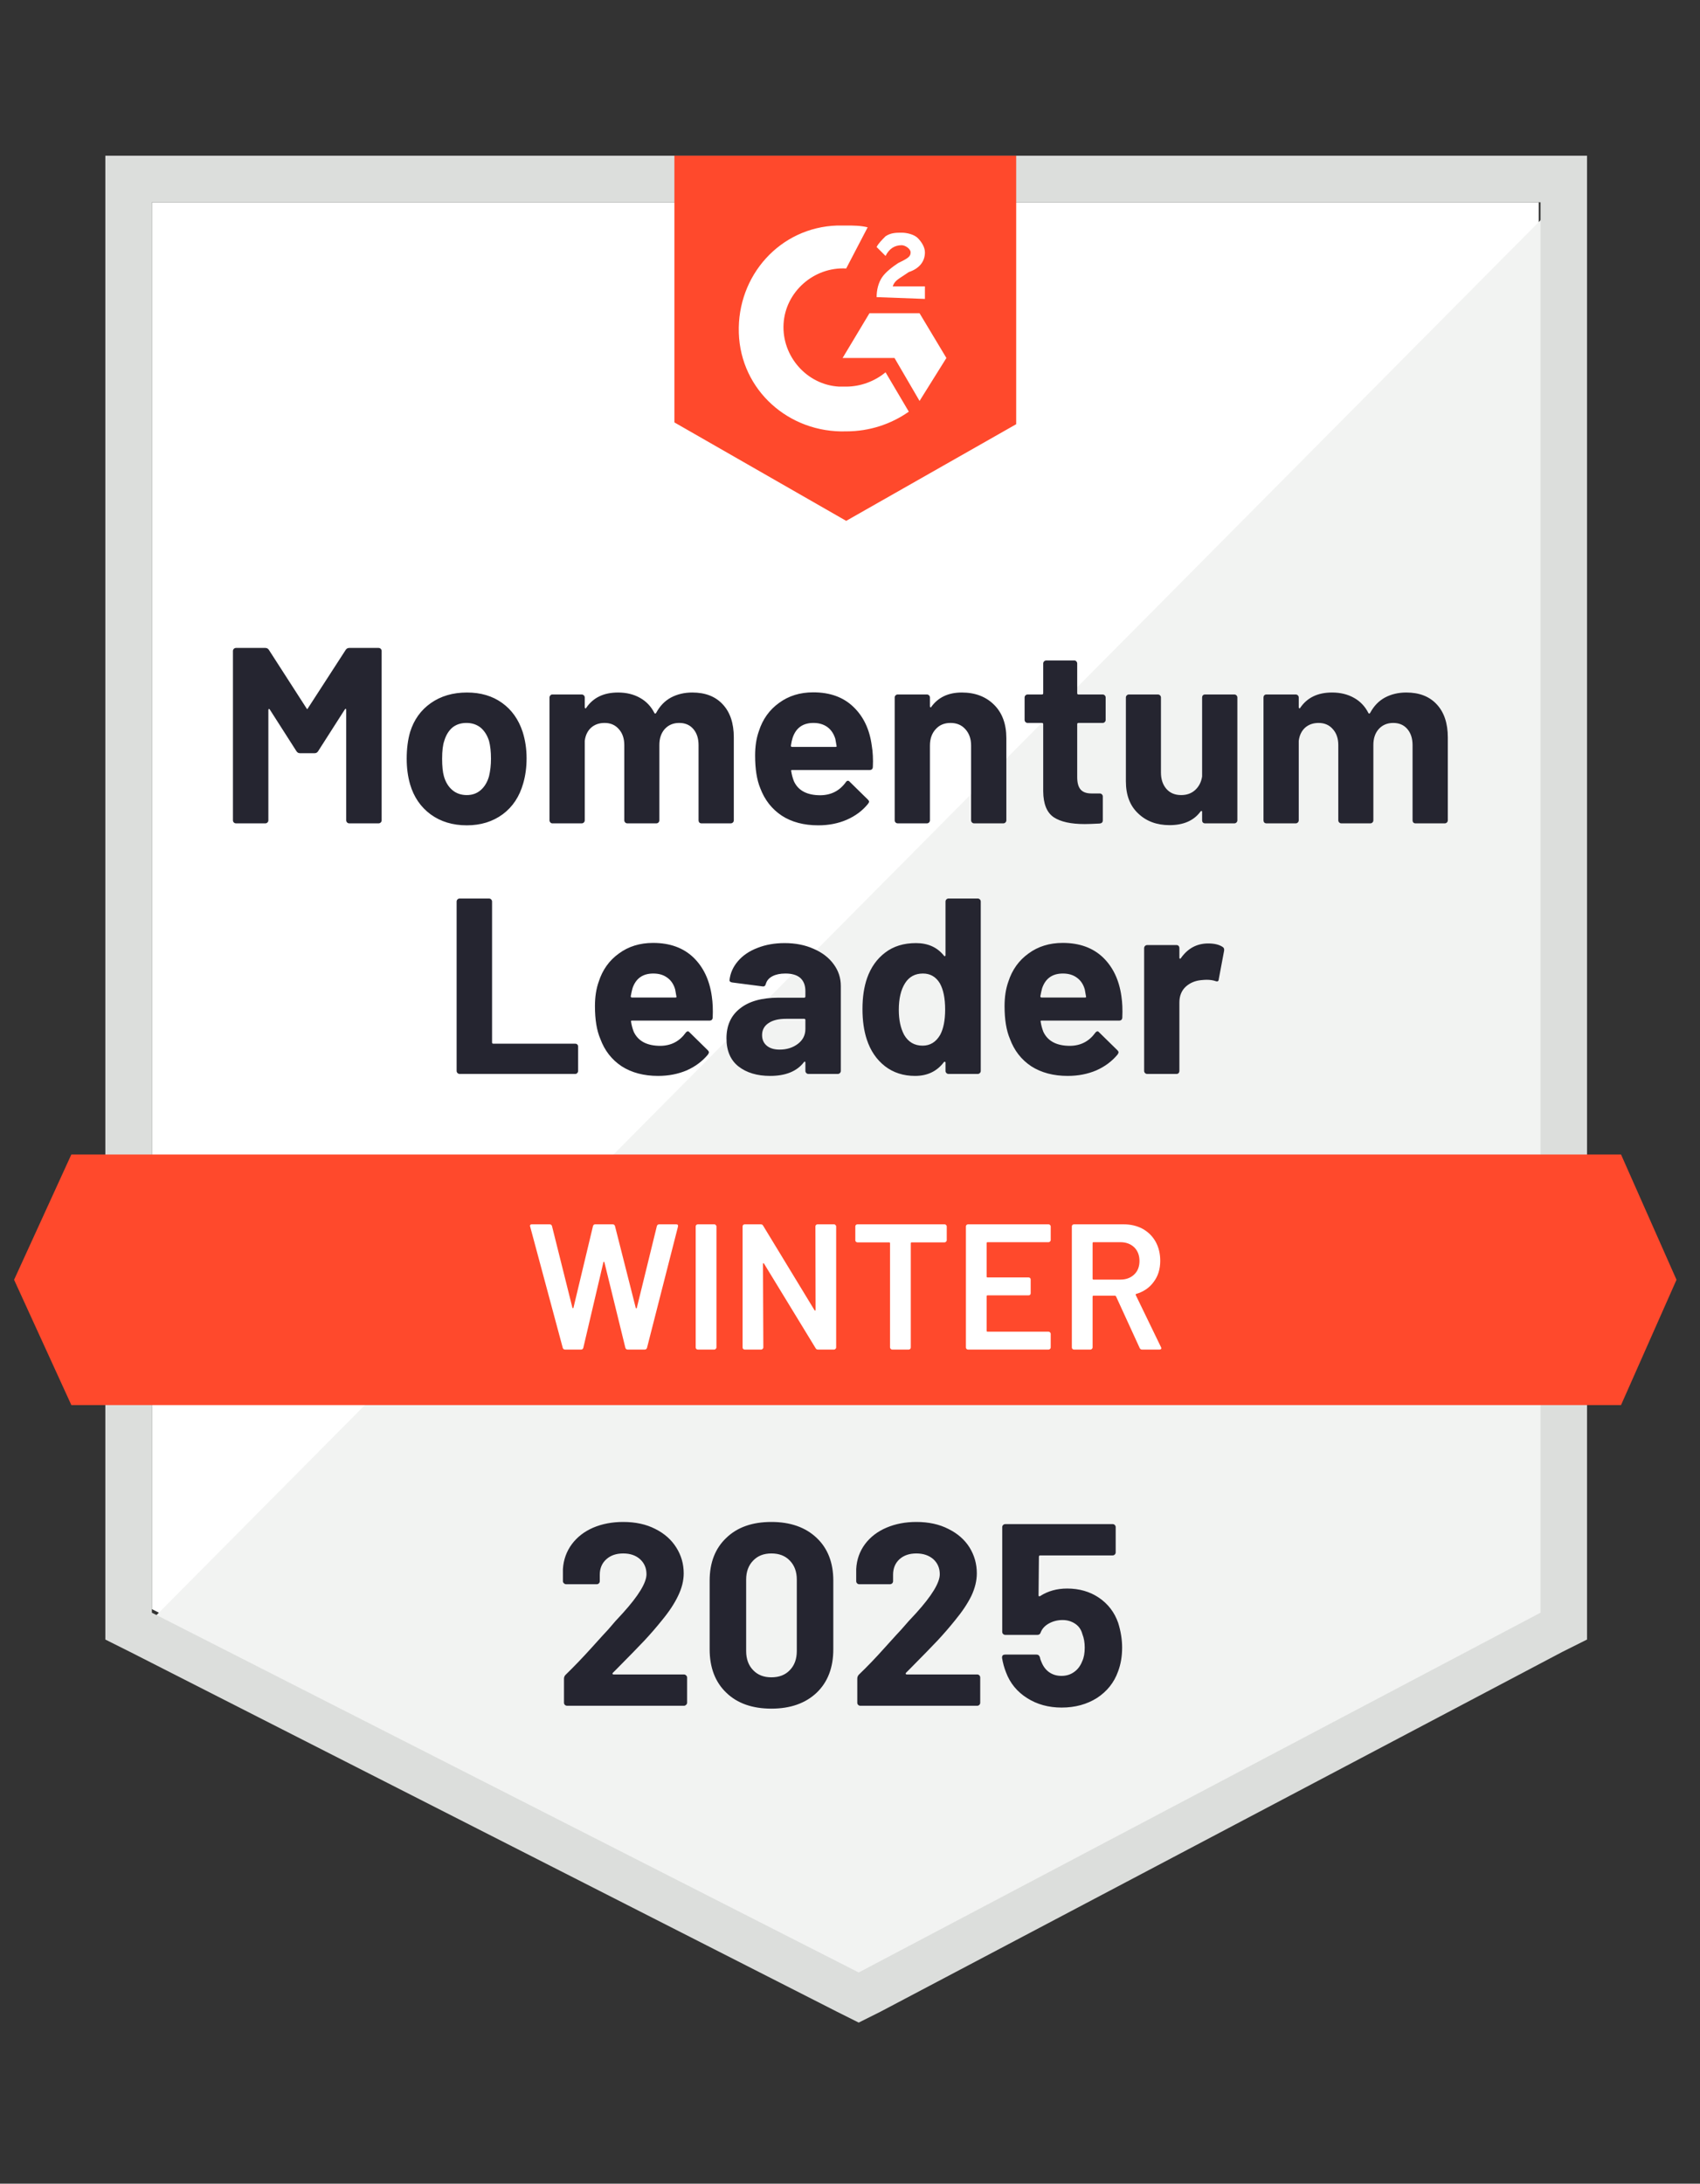
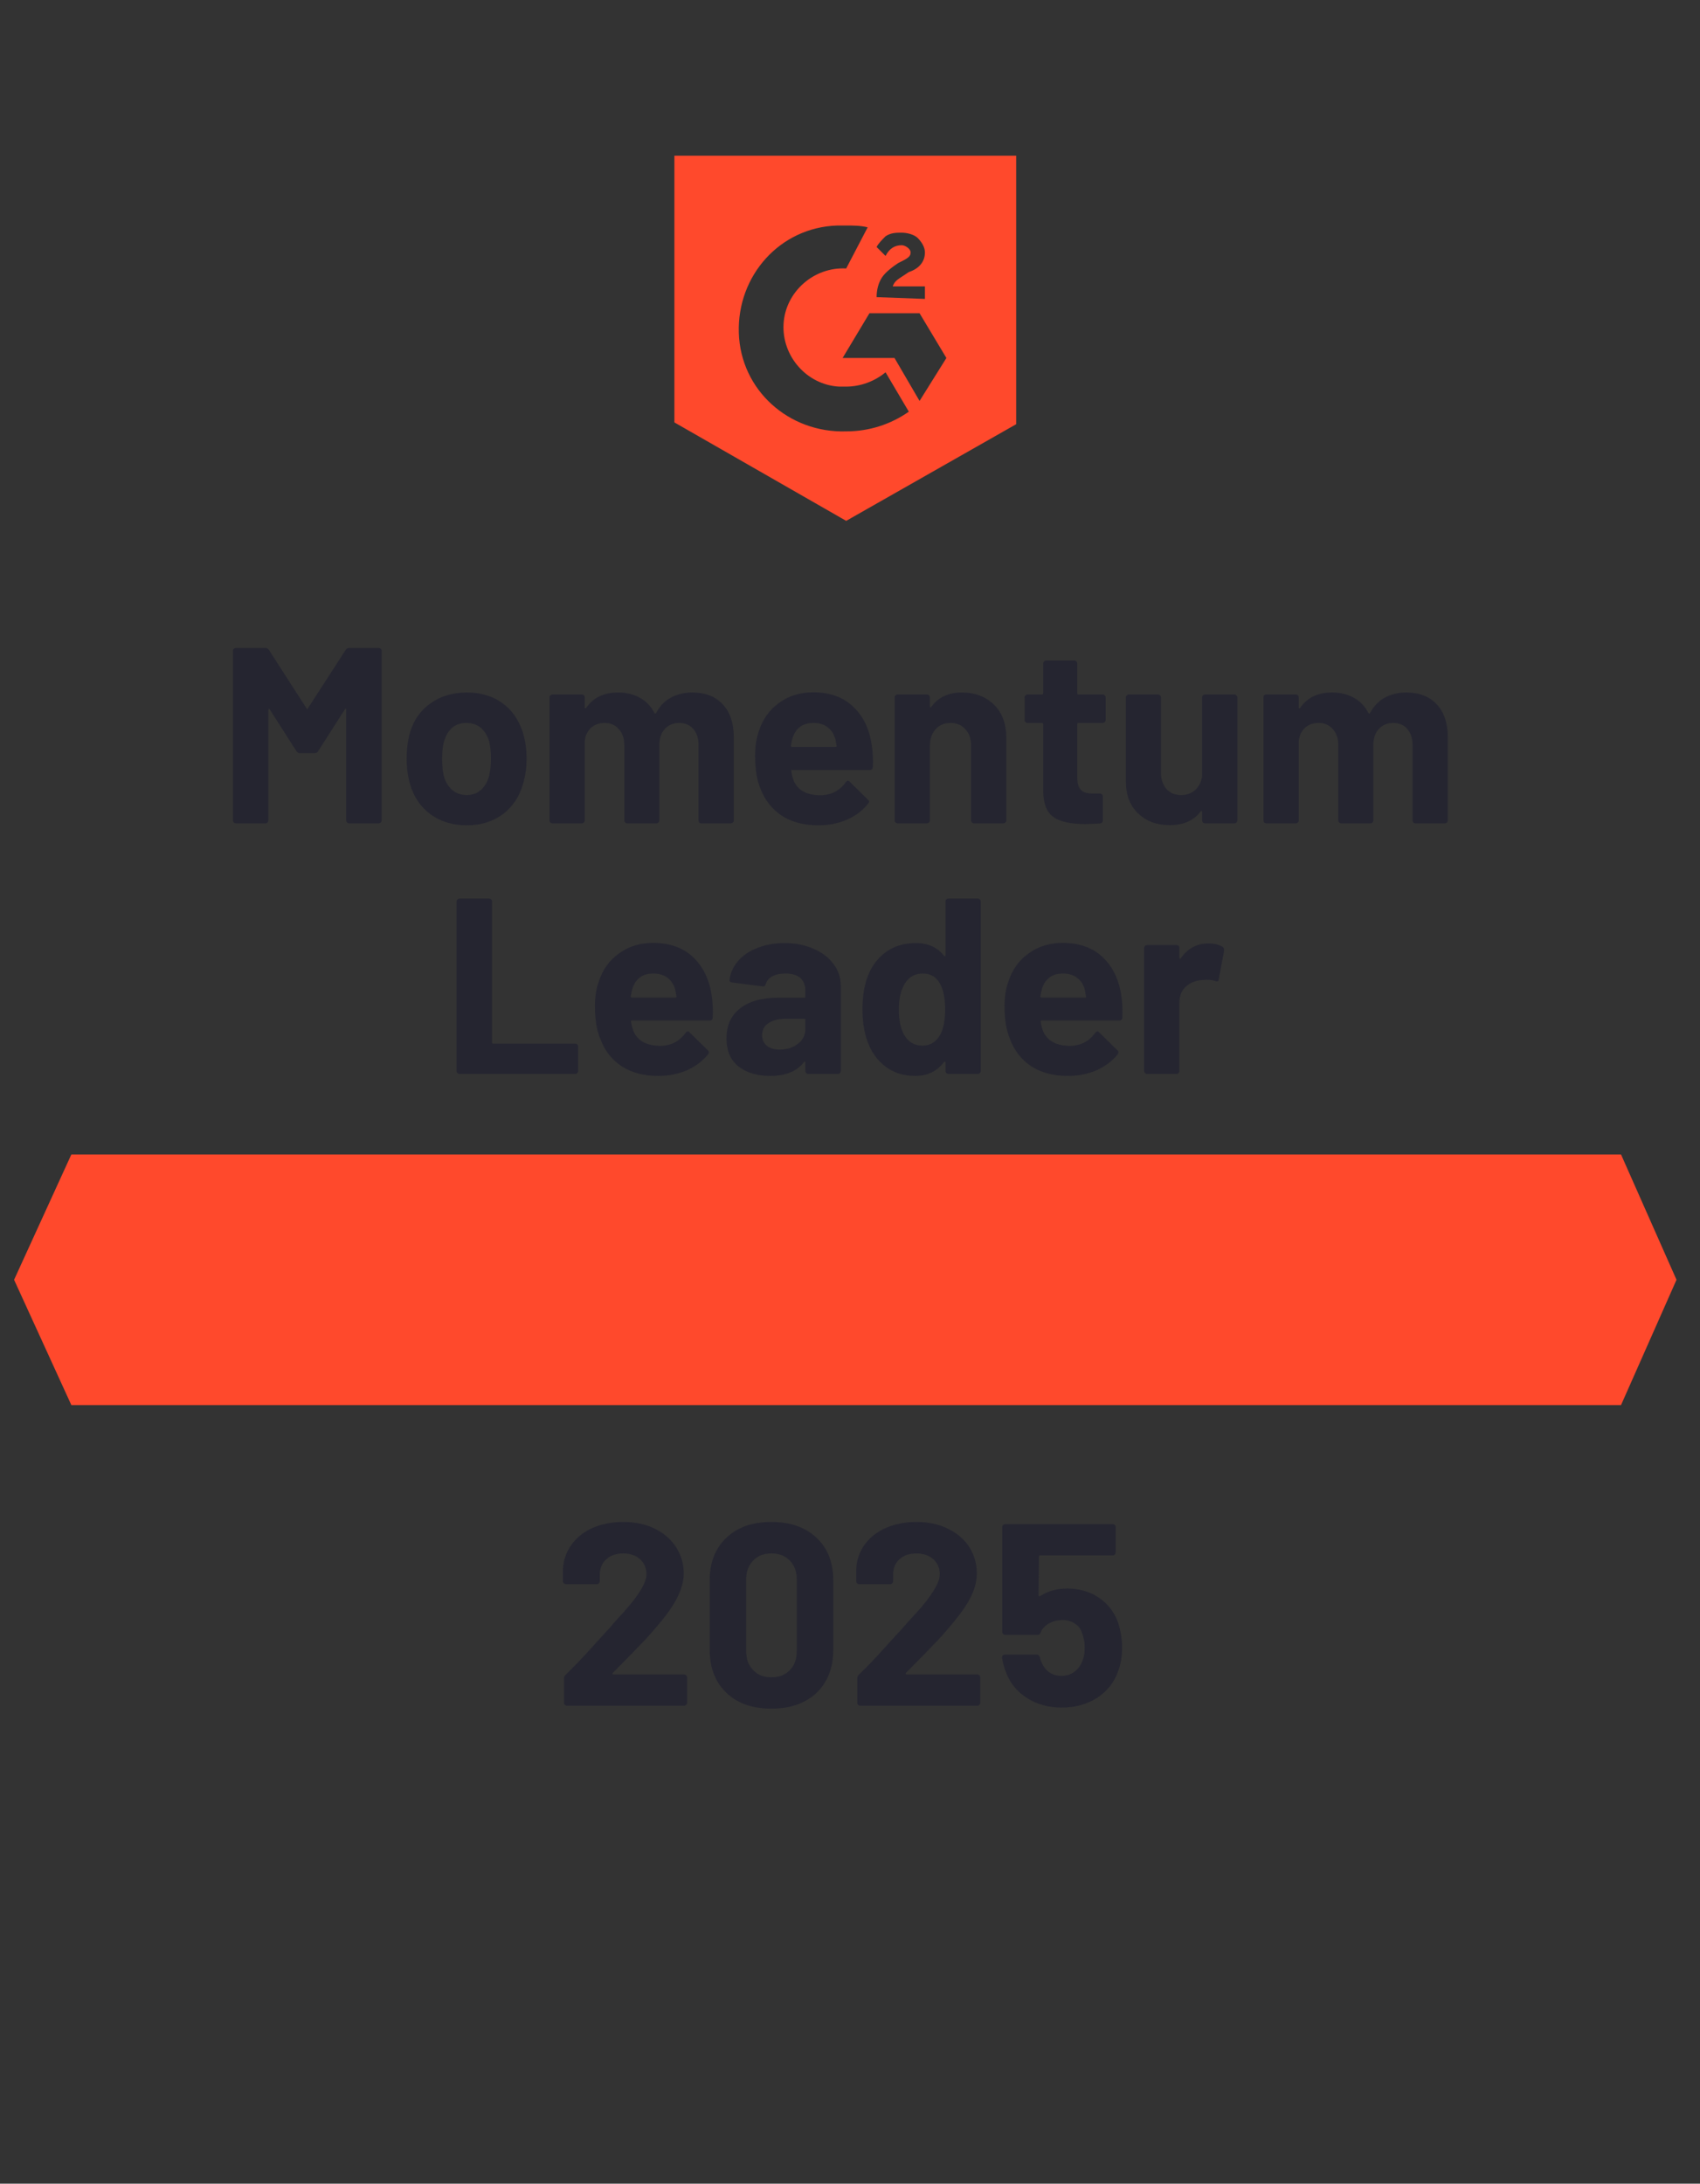
<svg xmlns="http://www.w3.org/2000/svg" width="95" height="122" viewBox="0 0 95 122" fill="none">
  <rect x="0" y="0" width="95" height="122" fill="#333333" stroke="none" />
  <g clip-path="url(#clip0_1490_14043)">
-     <path d="M8.487 89.9L47.987 110L85.987 89.9V11.3H8.487V89.9Z" fill="white" />
-     <path d="M86.787 11.6L7.687 91.3L48.687 111.6L86.787 92.1V11.6Z" fill="#F2F3F2" />
-     <path d="M5.887 37.5V91.6L7.287 92.3L46.787 112.4L47.987 113L49.187 112.4L87.287 92.3L88.687 91.6V8.7H5.887V37.5ZM8.487 90.1V11.3H86.087V90.1L47.987 110.2L8.487 90.1Z" fill="#DCDEDC" />
    <path d="M47.287 12.6C47.687 12.6 48.087 12.6 48.487 12.7L47.287 15C45.487 14.9 43.887 16.3 43.787 18.1C43.687 19.9 45.087 21.5 46.887 21.6H47.287C48.087 21.6 48.887 21.3 49.487 20.8L50.787 23C49.787 23.7 48.587 24.1 47.287 24.1C44.087 24.2 41.387 21.8 41.287 18.6C41.187 15.4 43.587 12.7 46.787 12.6H47.287ZM51.387 17.5L52.887 20L51.387 22.4L49.987 20H47.087L48.587 17.5H51.387ZM48.987 16.6C48.987 16.2 49.087 15.8 49.287 15.5C49.487 15.2 49.887 14.9 50.187 14.7L50.387 14.6C50.787 14.4 50.887 14.3 50.887 14.1C50.887 13.9 50.587 13.7 50.387 13.7C49.987 13.7 49.687 13.9 49.487 14.3L48.987 13.8C49.087 13.6 49.287 13.4 49.487 13.2C49.787 13 50.087 13 50.387 13C50.687 13 51.087 13.1 51.287 13.3C51.487 13.5 51.687 13.8 51.687 14.1C51.687 14.6 51.387 15 50.787 15.2L50.487 15.4C50.187 15.6 49.987 15.7 49.887 16H51.687V16.7L48.987 16.6ZM47.287 29.1L56.787 23.7V8.7H37.687V23.6L47.287 29.1ZM90.587 64.5H3.987L0.787 71.5L3.987 78.5H90.587L93.687 71.5L90.587 64.5Z" fill="#FF492C" />
    <path d="M25.687 60C25.64 60 25.6 59.983 25.567 59.95C25.534 59.917 25.517 59.877 25.517 59.83V50.37C25.517 50.323 25.534 50.283 25.567 50.25C25.6 50.217 25.64 50.2 25.687 50.2H27.327C27.374 50.2 27.414 50.217 27.447 50.25C27.48 50.283 27.497 50.323 27.497 50.37V58.24C27.497 58.287 27.52 58.31 27.567 58.31H32.147C32.194 58.31 32.23 58.323 32.257 58.35C32.29 58.383 32.307 58.423 32.307 58.47V59.83C32.307 59.877 32.29 59.917 32.257 59.95C32.23 59.983 32.194 60 32.147 60H25.687ZM39.777 55.66C39.83 56.013 39.847 56.41 39.827 56.85C39.82 56.963 39.76 57.02 39.647 57.02H35.317C35.264 57.02 35.247 57.043 35.267 57.09C35.294 57.277 35.344 57.463 35.417 57.65C35.664 58.17 36.16 58.43 36.907 58.43C37.5 58.423 37.97 58.18 38.317 57.7C38.357 57.647 38.4 57.62 38.447 57.62C38.474 57.62 38.504 57.64 38.537 57.68L39.547 58.67C39.594 58.717 39.617 58.76 39.617 58.8C39.617 58.813 39.6 58.85 39.567 58.91C39.254 59.29 38.857 59.587 38.377 59.8C37.89 60.007 37.357 60.11 36.777 60.11C35.977 60.11 35.297 59.93 34.737 59.57C34.184 59.203 33.787 58.693 33.547 58.04C33.347 57.573 33.247 56.963 33.247 56.21C33.247 55.697 33.317 55.243 33.457 54.85C33.67 54.183 34.047 53.657 34.587 53.27C35.12 52.877 35.757 52.68 36.497 52.68C37.43 52.68 38.18 52.95 38.747 53.49C39.307 54.03 39.65 54.753 39.777 55.66ZM36.507 54.39C35.92 54.39 35.534 54.663 35.347 55.21C35.314 55.33 35.28 55.48 35.247 55.66C35.247 55.707 35.27 55.73 35.317 55.73H37.747C37.8 55.73 37.817 55.707 37.797 55.66C37.75 55.387 37.727 55.257 37.727 55.27C37.647 54.99 37.5 54.773 37.287 54.62C37.08 54.467 36.82 54.39 36.507 54.39ZM43.847 52.69C44.454 52.69 44.994 52.797 45.467 53.01C45.947 53.217 46.32 53.503 46.587 53.87C46.854 54.23 46.987 54.637 46.987 55.09V59.83C46.987 59.877 46.97 59.917 46.937 59.95C46.904 59.983 46.864 60 46.817 60H45.177C45.13 60 45.09 59.983 45.057 59.95C45.024 59.917 45.007 59.877 45.007 59.83V59.37C45.007 59.343 44.997 59.323 44.977 59.31C44.964 59.303 44.947 59.313 44.927 59.34C44.534 59.853 43.904 60.11 43.037 60.11C42.31 60.11 41.72 59.933 41.267 59.58C40.82 59.227 40.597 58.703 40.597 58.01C40.597 57.29 40.85 56.733 41.357 56.34C41.857 55.94 42.574 55.74 43.507 55.74H44.937C44.984 55.74 45.007 55.717 45.007 55.67V55.37C45.007 55.057 44.914 54.813 44.727 54.64C44.54 54.473 44.26 54.39 43.887 54.39C43.6 54.39 43.36 54.44 43.167 54.54C42.974 54.64 42.85 54.783 42.797 54.97C42.77 55.077 42.71 55.123 42.617 55.11L40.917 54.89C40.81 54.87 40.76 54.827 40.767 54.76C40.807 54.373 40.964 54.02 41.237 53.7C41.51 53.38 41.874 53.133 42.327 52.96C42.78 52.78 43.287 52.69 43.847 52.69ZM43.567 58.64C43.967 58.64 44.307 58.533 44.587 58.32C44.867 58.107 45.007 57.83 45.007 57.49V56.99C45.007 56.943 44.984 56.92 44.937 56.92H43.927C43.507 56.92 43.18 57 42.947 57.16C42.707 57.32 42.587 57.543 42.587 57.83C42.587 58.083 42.677 58.283 42.857 58.43C43.03 58.57 43.267 58.64 43.567 58.64ZM52.837 50.37C52.837 50.323 52.854 50.283 52.887 50.25C52.92 50.217 52.96 50.2 53.007 50.2H54.637C54.684 50.2 54.724 50.217 54.757 50.25C54.79 50.283 54.807 50.323 54.807 50.37V59.83C54.807 59.877 54.79 59.917 54.757 59.95C54.724 59.983 54.684 60 54.637 60H53.007C52.96 60 52.92 59.983 52.887 59.95C52.854 59.917 52.837 59.877 52.837 59.83V59.37C52.837 59.343 52.827 59.327 52.807 59.32C52.787 59.313 52.767 59.32 52.747 59.34C52.36 59.853 51.824 60.11 51.137 60.11C50.484 60.11 49.924 59.93 49.457 59.57C48.984 59.203 48.644 58.703 48.437 58.07C48.277 57.583 48.197 57.017 48.197 56.37C48.197 55.71 48.284 55.133 48.457 54.64C48.67 54.04 49.007 53.567 49.467 53.22C49.927 52.867 50.5 52.69 51.187 52.69C51.854 52.69 52.374 52.923 52.747 53.39C52.767 53.417 52.787 53.427 52.807 53.42C52.827 53.413 52.837 53.393 52.837 53.36V50.37ZM52.537 57.82C52.724 57.473 52.817 57 52.817 56.4C52.817 55.773 52.717 55.283 52.517 54.93C52.297 54.57 51.984 54.39 51.577 54.39C51.137 54.39 50.804 54.57 50.577 54.93C50.344 55.297 50.227 55.793 50.227 56.42C50.227 56.98 50.327 57.447 50.527 57.82C50.76 58.22 51.104 58.42 51.557 58.42C51.977 58.42 52.304 58.22 52.537 57.82ZM62.667 55.66C62.72 56.013 62.737 56.41 62.717 56.85C62.71 56.963 62.65 57.02 62.537 57.02H58.207C58.154 57.02 58.137 57.043 58.157 57.09C58.184 57.277 58.234 57.463 58.307 57.65C58.554 58.17 59.05 58.43 59.797 58.43C60.39 58.423 60.86 58.18 61.207 57.7C61.247 57.647 61.29 57.62 61.337 57.62C61.364 57.62 61.394 57.64 61.427 57.68L62.437 58.67C62.484 58.717 62.507 58.76 62.507 58.8C62.507 58.813 62.49 58.85 62.457 58.91C62.144 59.29 61.747 59.587 61.267 59.8C60.78 60.007 60.247 60.11 59.667 60.11C58.867 60.11 58.187 59.93 57.627 59.57C57.074 59.203 56.677 58.693 56.437 58.04C56.237 57.573 56.137 56.963 56.137 56.21C56.137 55.697 56.207 55.243 56.347 54.85C56.56 54.183 56.937 53.657 57.477 53.27C58.01 52.877 58.647 52.68 59.387 52.68C60.32 52.68 61.07 52.95 61.637 53.49C62.197 54.03 62.54 54.753 62.667 55.66ZM59.397 54.39C58.81 54.39 58.424 54.663 58.237 55.21C58.204 55.33 58.17 55.48 58.137 55.66C58.137 55.707 58.16 55.73 58.207 55.73H60.637C60.69 55.73 60.707 55.707 60.687 55.66C60.64 55.387 60.617 55.257 60.617 55.27C60.537 54.99 60.39 54.773 60.177 54.62C59.97 54.467 59.71 54.39 59.397 54.39ZM67.517 52.71C67.857 52.71 68.124 52.773 68.317 52.9C68.39 52.94 68.42 53.01 68.407 53.11L68.107 54.71C68.1 54.823 68.037 54.857 67.917 54.81C67.777 54.763 67.614 54.74 67.427 54.74C67.347 54.74 67.244 54.747 67.117 54.76C66.777 54.793 66.49 54.917 66.257 55.13C66.024 55.35 65.907 55.643 65.907 56.01V59.83C65.907 59.877 65.894 59.917 65.867 59.95C65.834 59.983 65.794 60 65.747 60H64.107C64.06 60 64.02 59.983 63.987 59.95C63.954 59.917 63.937 59.877 63.937 59.83V52.97C63.937 52.923 63.954 52.883 63.987 52.85C64.02 52.817 64.06 52.8 64.107 52.8H65.747C65.794 52.8 65.834 52.817 65.867 52.85C65.894 52.883 65.907 52.923 65.907 52.97V53.5C65.907 53.533 65.917 53.553 65.937 53.56C65.957 53.567 65.97 53.563 65.977 53.55C66.364 52.99 66.877 52.71 67.517 52.71ZM19.317 36.31C19.364 36.237 19.43 36.2 19.517 36.2H21.157C21.204 36.2 21.244 36.217 21.277 36.25C21.31 36.283 21.327 36.323 21.327 36.37V45.83C21.327 45.877 21.31 45.917 21.277 45.95C21.244 45.983 21.204 46 21.157 46H19.517C19.47 46 19.43 45.983 19.397 45.95C19.364 45.917 19.347 45.877 19.347 45.83V39.66C19.347 39.62 19.337 39.6 19.317 39.6C19.304 39.6 19.287 39.613 19.267 39.64L17.777 41.97C17.73 42.043 17.667 42.08 17.587 42.08H16.757C16.677 42.08 16.614 42.043 16.567 41.97L15.077 39.64C15.057 39.613 15.04 39.603 15.027 39.61C15.007 39.617 14.997 39.637 14.997 39.67V45.83C14.997 45.877 14.98 45.917 14.947 45.95C14.914 45.983 14.874 46 14.827 46H13.187C13.14 46 13.1 45.983 13.067 45.95C13.034 45.917 13.017 45.877 13.017 45.83V36.37C13.017 36.323 13.034 36.283 13.067 36.25C13.1 36.217 13.14 36.2 13.187 36.2H14.827C14.914 36.2 14.98 36.237 15.027 36.31L17.127 39.57C17.154 39.63 17.18 39.63 17.207 39.57L19.317 36.31ZM26.087 46.11C25.3 46.11 24.627 45.907 24.067 45.5C23.507 45.087 23.124 44.527 22.917 43.82C22.79 43.38 22.727 42.903 22.727 42.39C22.727 41.837 22.79 41.34 22.917 40.9C23.13 40.213 23.517 39.673 24.077 39.28C24.637 38.887 25.31 38.69 26.097 38.69C26.864 38.69 27.517 38.883 28.057 39.27C28.597 39.657 28.98 40.197 29.207 40.89C29.354 41.357 29.427 41.847 29.427 42.36C29.427 42.867 29.364 43.337 29.237 43.77C29.03 44.503 28.65 45.077 28.097 45.49C27.537 45.903 26.867 46.11 26.087 46.11ZM26.087 44.42C26.394 44.42 26.654 44.327 26.867 44.14C27.08 43.953 27.234 43.697 27.327 43.37C27.4 43.07 27.437 42.743 27.437 42.39C27.437 41.997 27.4 41.663 27.327 41.39C27.227 41.077 27.07 40.83 26.857 40.65C26.637 40.477 26.374 40.39 26.067 40.39C25.754 40.39 25.49 40.477 25.277 40.65C25.07 40.83 24.92 41.077 24.827 41.39C24.747 41.617 24.707 41.95 24.707 42.39C24.707 42.81 24.74 43.137 24.807 43.37C24.9 43.697 25.057 43.953 25.277 44.14C25.497 44.327 25.767 44.42 26.087 44.42ZM38.687 38.69C39.414 38.69 39.98 38.91 40.387 39.35C40.8 39.79 41.007 40.407 41.007 41.2V45.83C41.007 45.877 40.99 45.917 40.957 45.95C40.924 45.983 40.884 46 40.837 46H39.197C39.15 46 39.11 45.983 39.077 45.95C39.05 45.917 39.037 45.877 39.037 45.83V41.63C39.037 41.25 38.937 40.947 38.737 40.72C38.544 40.5 38.284 40.39 37.957 40.39C37.63 40.39 37.364 40.5 37.157 40.72C36.95 40.947 36.847 41.247 36.847 41.62V45.83C36.847 45.877 36.83 45.917 36.797 45.95C36.764 45.983 36.724 46 36.677 46H35.057C35.01 46 34.97 45.983 34.937 45.95C34.904 45.917 34.887 45.877 34.887 45.83V41.63C34.887 41.257 34.784 40.957 34.577 40.73C34.377 40.503 34.114 40.39 33.787 40.39C33.487 40.39 33.237 40.477 33.037 40.65C32.837 40.83 32.717 41.077 32.677 41.39V45.83C32.677 45.877 32.66 45.917 32.627 45.95C32.594 45.983 32.554 46 32.507 46H30.867C30.82 46 30.784 45.983 30.757 45.95C30.724 45.917 30.707 45.877 30.707 45.83V38.97C30.707 38.923 30.724 38.883 30.757 38.85C30.784 38.817 30.82 38.8 30.867 38.8H32.507C32.554 38.8 32.594 38.817 32.627 38.85C32.66 38.883 32.677 38.923 32.677 38.97V39.52C32.677 39.547 32.687 39.563 32.707 39.57C32.727 39.583 32.744 39.577 32.757 39.55C33.144 38.977 33.737 38.69 34.537 38.69C35.004 38.69 35.414 38.79 35.767 38.99C36.114 39.183 36.38 39.463 36.567 39.83C36.594 39.883 36.627 39.883 36.667 39.83C36.874 39.443 37.15 39.157 37.497 38.97C37.85 38.783 38.247 38.69 38.687 38.69ZM48.717 41.66C48.777 42.013 48.797 42.41 48.777 42.85C48.77 42.963 48.71 43.02 48.597 43.02H44.267C44.214 43.02 44.197 43.043 44.217 43.09C44.244 43.277 44.294 43.463 44.367 43.65C44.607 44.17 45.1 44.43 45.847 44.43C46.447 44.423 46.92 44.18 47.267 43.7C47.3 43.647 47.34 43.62 47.387 43.62C47.42 43.62 47.454 43.64 47.487 43.68L48.497 44.67C48.544 44.717 48.567 44.76 48.567 44.8C48.567 44.813 48.547 44.85 48.507 44.91C48.2 45.29 47.804 45.587 47.317 45.8C46.837 46.007 46.307 46.11 45.727 46.11C44.92 46.11 44.24 45.93 43.687 45.57C43.134 45.203 42.734 44.693 42.487 44.04C42.294 43.573 42.197 42.963 42.197 42.21C42.197 41.697 42.267 41.243 42.407 40.85C42.62 40.183 42.997 39.657 43.537 39.27C44.07 38.877 44.707 38.68 45.447 38.68C46.38 38.68 47.127 38.95 47.687 39.49C48.254 40.03 48.597 40.753 48.717 41.66ZM45.457 40.39C44.87 40.39 44.484 40.663 44.297 41.21C44.257 41.33 44.224 41.48 44.197 41.66C44.197 41.707 44.22 41.73 44.267 41.73H46.687C46.747 41.73 46.767 41.707 46.747 41.66C46.7 41.387 46.677 41.257 46.677 41.27C46.59 40.99 46.444 40.773 46.237 40.62C46.024 40.467 45.764 40.39 45.457 40.39ZM53.747 38.69C54.494 38.69 55.097 38.92 55.557 39.38C56.01 39.833 56.237 40.453 56.237 41.24V45.83C56.237 45.877 56.22 45.917 56.187 45.95C56.154 45.983 56.114 46 56.067 46H54.437C54.39 46 54.35 45.983 54.317 45.95C54.284 45.917 54.267 45.877 54.267 45.83V41.65C54.267 41.277 54.16 40.973 53.947 40.74C53.74 40.507 53.464 40.39 53.117 40.39C52.77 40.39 52.494 40.507 52.287 40.74C52.074 40.973 51.967 41.277 51.967 41.65V45.83C51.967 45.877 51.95 45.917 51.917 45.95C51.884 45.983 51.844 46 51.797 46H50.167C50.12 46 50.08 45.983 50.047 45.95C50.014 45.917 49.997 45.877 49.997 45.83V38.97C49.997 38.923 50.014 38.883 50.047 38.85C50.08 38.817 50.12 38.8 50.167 38.8H51.797C51.844 38.8 51.884 38.817 51.917 38.85C51.95 38.883 51.967 38.923 51.967 38.97V39.46C51.967 39.487 51.977 39.507 51.997 39.52C52.017 39.527 52.03 39.52 52.037 39.5C52.424 38.96 52.994 38.69 53.747 38.69ZM61.787 40.22C61.787 40.267 61.77 40.307 61.737 40.34C61.704 40.373 61.664 40.39 61.617 40.39H60.267C60.22 40.39 60.197 40.413 60.197 40.46V43.42C60.197 43.733 60.26 43.963 60.387 44.11C60.514 44.257 60.717 44.33 60.997 44.33H61.457C61.504 44.33 61.544 44.347 61.577 44.38C61.61 44.413 61.627 44.453 61.627 44.5V45.83C61.627 45.937 61.57 45.997 61.457 46.01C61.07 46.03 60.79 46.04 60.617 46.04C59.844 46.04 59.267 45.913 58.887 45.66C58.5 45.4 58.304 44.917 58.297 44.21V40.46C58.297 40.413 58.274 40.39 58.227 40.39H57.427C57.38 40.39 57.34 40.373 57.307 40.34C57.274 40.307 57.257 40.267 57.257 40.22V38.97C57.257 38.923 57.274 38.883 57.307 38.85C57.34 38.817 57.38 38.8 57.427 38.8H58.227C58.274 38.8 58.297 38.777 58.297 38.73V37.07C58.297 37.023 58.314 36.983 58.347 36.95C58.38 36.917 58.42 36.9 58.467 36.9H60.037C60.084 36.9 60.12 36.917 60.147 36.95C60.18 36.983 60.197 37.023 60.197 37.07V38.73C60.197 38.777 60.22 38.8 60.267 38.8H61.617C61.664 38.8 61.704 38.817 61.737 38.85C61.77 38.883 61.787 38.923 61.787 38.97V40.22ZM67.177 38.97C67.177 38.923 67.19 38.883 67.217 38.85C67.25 38.817 67.29 38.8 67.337 38.8H68.977C69.024 38.8 69.064 38.817 69.097 38.85C69.13 38.883 69.147 38.923 69.147 38.97V45.83C69.147 45.877 69.13 45.917 69.097 45.95C69.064 45.983 69.024 46 68.977 46H67.337C67.29 46 67.25 45.983 67.217 45.95C67.19 45.917 67.177 45.877 67.177 45.83V45.36C67.177 45.327 67.167 45.31 67.147 45.31C67.127 45.303 67.107 45.313 67.087 45.34C66.714 45.847 66.137 46.1 65.357 46.1C64.644 46.1 64.06 45.883 63.607 45.45C63.147 45.023 62.917 44.423 62.917 43.65V38.97C62.917 38.923 62.934 38.883 62.967 38.85C63 38.817 63.04 38.8 63.087 38.8H64.707C64.754 38.8 64.794 38.817 64.827 38.85C64.86 38.883 64.877 38.923 64.877 38.97V43.16C64.877 43.533 64.977 43.837 65.177 44.07C65.377 44.303 65.654 44.42 66.007 44.42C66.327 44.42 66.59 44.323 66.797 44.13C67.004 43.937 67.13 43.687 67.177 43.38V38.97ZM78.587 38.69C79.314 38.69 79.88 38.91 80.287 39.35C80.7 39.79 80.907 40.407 80.907 41.2V45.83C80.907 45.877 80.89 45.917 80.857 45.95C80.824 45.983 80.784 46 80.737 46H79.097C79.05 46 79.01 45.983 78.977 45.95C78.95 45.917 78.937 45.877 78.937 45.83V41.63C78.937 41.25 78.837 40.947 78.637 40.72C78.444 40.5 78.184 40.39 77.857 40.39C77.53 40.39 77.264 40.5 77.057 40.72C76.85 40.947 76.747 41.247 76.747 41.62V45.83C76.747 45.877 76.73 45.917 76.697 45.95C76.664 45.983 76.624 46 76.577 46H74.957C74.91 46 74.87 45.983 74.837 45.95C74.804 45.917 74.787 45.877 74.787 45.83V41.63C74.787 41.257 74.684 40.957 74.477 40.73C74.277 40.503 74.014 40.39 73.687 40.39C73.387 40.39 73.137 40.477 72.937 40.65C72.737 40.83 72.617 41.077 72.577 41.39V45.83C72.577 45.877 72.56 45.917 72.527 45.95C72.494 45.983 72.454 46 72.407 46H70.767C70.72 46 70.68 45.983 70.647 45.95C70.62 45.917 70.607 45.877 70.607 45.83V38.97C70.607 38.923 70.62 38.883 70.647 38.85C70.68 38.817 70.72 38.8 70.767 38.8H72.407C72.454 38.8 72.494 38.817 72.527 38.85C72.56 38.883 72.577 38.923 72.577 38.97V39.52C72.577 39.547 72.587 39.563 72.607 39.57C72.627 39.583 72.644 39.577 72.657 39.55C73.044 38.977 73.637 38.69 74.437 38.69C74.904 38.69 75.314 38.79 75.667 38.99C76.014 39.183 76.28 39.463 76.467 39.83C76.494 39.883 76.527 39.883 76.567 39.83C76.774 39.443 77.05 39.157 77.397 38.97C77.75 38.783 78.147 38.69 78.587 38.69Z" fill="#252530" />
-     <path d="M31.587 75.4C31.514 75.4 31.467 75.367 31.447 75.3L29.627 68.53L29.617 68.49C29.617 68.43 29.654 68.4 29.727 68.4H30.707C30.78 68.4 30.827 68.433 30.847 68.5L31.987 73.06C31.994 73.08 32.004 73.09 32.017 73.09C32.03 73.09 32.04 73.08 32.047 73.06L33.137 68.5C33.157 68.433 33.2 68.4 33.267 68.4H34.227C34.3 68.4 34.347 68.433 34.367 68.5L35.527 73.07C35.534 73.09 35.544 73.1 35.557 73.1C35.57 73.1 35.58 73.09 35.587 73.07L36.707 68.5C36.727 68.433 36.774 68.4 36.847 68.4H37.777C37.87 68.4 37.907 68.443 37.887 68.53L36.157 75.3C36.137 75.367 36.09 75.4 36.017 75.4H35.087C35.014 75.4 34.967 75.367 34.947 75.3L33.777 70.53C33.77 70.51 33.76 70.497 33.747 70.49C33.734 70.49 33.724 70.503 33.717 70.53L32.597 75.3C32.577 75.367 32.534 75.4 32.467 75.4H31.587ZM38.997 75.4C38.964 75.4 38.934 75.387 38.907 75.36C38.887 75.34 38.877 75.313 38.877 75.28V68.52C38.877 68.487 38.887 68.46 38.907 68.44C38.934 68.413 38.964 68.4 38.997 68.4H39.917C39.95 68.4 39.977 68.413 39.997 68.44C40.024 68.46 40.037 68.487 40.037 68.52V75.28C40.037 75.313 40.024 75.34 39.997 75.36C39.977 75.387 39.95 75.4 39.917 75.4H38.997ZM45.567 68.52C45.567 68.487 45.577 68.46 45.597 68.44C45.624 68.413 45.654 68.4 45.687 68.4H46.607C46.64 68.4 46.667 68.413 46.687 68.44C46.714 68.46 46.727 68.487 46.727 68.52V75.28C46.727 75.313 46.714 75.34 46.687 75.36C46.667 75.387 46.64 75.4 46.607 75.4H45.717C45.65 75.4 45.604 75.373 45.577 75.32L42.697 70.6C42.684 70.58 42.67 70.57 42.657 70.57C42.644 70.577 42.637 70.593 42.637 70.62L42.657 75.28C42.657 75.313 42.644 75.34 42.617 75.36C42.597 75.387 42.57 75.4 42.537 75.4H41.617C41.584 75.4 41.554 75.387 41.527 75.36C41.507 75.34 41.497 75.313 41.497 75.28V68.52C41.497 68.487 41.507 68.46 41.527 68.44C41.554 68.413 41.584 68.4 41.617 68.4H42.507C42.574 68.4 42.62 68.427 42.647 68.48L45.517 73.2C45.53 73.22 45.544 73.227 45.557 73.22C45.57 73.22 45.577 73.207 45.577 73.18L45.567 68.52ZM52.787 68.4C52.82 68.4 52.847 68.413 52.867 68.44C52.894 68.46 52.907 68.487 52.907 68.52V69.29C52.907 69.323 52.894 69.35 52.867 69.37C52.847 69.397 52.82 69.41 52.787 69.41H50.947C50.914 69.41 50.897 69.427 50.897 69.46V75.28C50.897 75.313 50.887 75.34 50.867 75.36C50.84 75.387 50.81 75.4 50.777 75.4H49.857C49.824 75.4 49.797 75.387 49.777 75.36C49.75 75.34 49.737 75.313 49.737 75.28V69.46C49.737 69.427 49.72 69.41 49.687 69.41H47.917C47.884 69.41 47.854 69.397 47.827 69.37C47.807 69.35 47.797 69.323 47.797 69.29V68.52C47.797 68.487 47.807 68.46 47.827 68.44C47.854 68.413 47.884 68.4 47.917 68.4H52.787ZM58.717 69.28C58.717 69.313 58.704 69.34 58.677 69.36C58.657 69.387 58.63 69.4 58.597 69.4H55.187C55.154 69.4 55.137 69.417 55.137 69.45V71.32C55.137 71.353 55.154 71.37 55.187 71.37H57.477C57.51 71.37 57.54 71.38 57.567 71.4C57.587 71.427 57.597 71.457 57.597 71.49V72.25C57.597 72.283 57.587 72.313 57.567 72.34C57.54 72.36 57.51 72.37 57.477 72.37H55.187C55.154 72.37 55.137 72.387 55.137 72.42V74.35C55.137 74.383 55.154 74.4 55.187 74.4H58.597C58.63 74.4 58.657 74.413 58.677 74.44C58.704 74.46 58.717 74.487 58.717 74.52V75.28C58.717 75.313 58.704 75.34 58.677 75.36C58.657 75.387 58.63 75.4 58.597 75.4H54.097C54.064 75.4 54.034 75.387 54.007 75.36C53.987 75.34 53.977 75.313 53.977 75.28V68.52C53.977 68.487 53.987 68.46 54.007 68.44C54.034 68.413 54.064 68.4 54.097 68.4H58.597C58.63 68.4 58.657 68.413 58.677 68.44C58.704 68.46 58.717 68.487 58.717 68.52V69.28ZM63.827 75.4C63.76 75.4 63.714 75.37 63.687 75.31L62.367 72.43C62.354 72.403 62.334 72.39 62.307 72.39H61.107C61.074 72.39 61.057 72.407 61.057 72.44V75.28C61.057 75.313 61.044 75.34 61.017 75.36C60.997 75.387 60.97 75.4 60.937 75.4H60.017C59.984 75.4 59.954 75.387 59.927 75.36C59.907 75.34 59.897 75.313 59.897 75.28V68.52C59.897 68.487 59.907 68.46 59.927 68.44C59.954 68.413 59.984 68.4 60.017 68.4H62.767C63.174 68.4 63.534 68.483 63.847 68.65C64.16 68.823 64.404 69.063 64.577 69.37C64.75 69.683 64.837 70.04 64.837 70.44C64.837 70.9 64.717 71.29 64.477 71.61C64.244 71.937 63.917 72.163 63.497 72.29C63.484 72.29 63.474 72.297 63.467 72.31C63.46 72.323 63.46 72.337 63.467 72.35L64.877 75.26C64.89 75.287 64.897 75.307 64.897 75.32C64.897 75.373 64.86 75.4 64.787 75.4H63.827ZM61.107 69.4C61.074 69.4 61.057 69.417 61.057 69.45V71.44C61.057 71.473 61.074 71.49 61.107 71.49H62.607C62.927 71.49 63.187 71.393 63.387 71.2C63.58 71.013 63.677 70.763 63.677 70.45C63.677 70.137 63.58 69.883 63.387 69.69C63.187 69.497 62.927 69.4 62.607 69.4H61.107Z" fill="white" />
    <path d="M34.247 93.46C34.227 93.48 34.22 93.5 34.227 93.52C34.24 93.54 34.26 93.55 34.287 93.55H38.217C38.264 93.55 38.304 93.567 38.337 93.6C38.377 93.633 38.397 93.673 38.397 93.72V95.13C38.397 95.177 38.377 95.217 38.337 95.25C38.304 95.283 38.264 95.3 38.217 95.3H31.697C31.644 95.3 31.6 95.283 31.567 95.25C31.534 95.217 31.517 95.177 31.517 95.13V93.79C31.517 93.703 31.547 93.63 31.607 93.57C32.08 93.11 32.564 92.607 33.057 92.06C33.55 91.513 33.86 91.173 33.987 91.04C34.254 90.72 34.527 90.413 34.807 90.12C35.687 89.147 36.127 88.423 36.127 87.95C36.127 87.61 36.007 87.33 35.767 87.11C35.527 86.897 35.214 86.79 34.827 86.79C34.44 86.79 34.127 86.897 33.887 87.11C33.64 87.33 33.517 87.62 33.517 87.98V88.34C33.517 88.387 33.5 88.427 33.467 88.46C33.434 88.493 33.394 88.51 33.347 88.51H31.637C31.59 88.51 31.55 88.493 31.517 88.46C31.477 88.427 31.457 88.387 31.457 88.34V87.66C31.49 87.14 31.657 86.677 31.957 86.27C32.257 85.87 32.654 85.563 33.147 85.35C33.647 85.137 34.207 85.03 34.827 85.03C35.514 85.03 36.11 85.16 36.617 85.42C37.124 85.673 37.514 86.017 37.787 86.45C38.067 86.89 38.207 87.373 38.207 87.9C38.207 88.307 38.104 88.723 37.897 89.15C37.697 89.577 37.394 90.037 36.987 90.53C36.687 90.903 36.364 91.277 36.017 91.65C35.67 92.017 35.154 92.547 34.467 93.24L34.247 93.46ZM43.107 95.46C42.04 95.46 41.2 95.163 40.587 94.57C39.967 93.977 39.657 93.167 39.657 92.14V88.31C39.657 87.303 39.967 86.507 40.587 85.92C41.2 85.327 42.04 85.03 43.107 85.03C44.167 85.03 45.01 85.327 45.637 85.92C46.257 86.507 46.567 87.303 46.567 88.31V92.14C46.567 93.167 46.257 93.977 45.637 94.57C45.01 95.163 44.167 95.46 43.107 95.46ZM43.107 93.71C43.54 93.71 43.884 93.577 44.137 93.31C44.397 93.043 44.527 92.687 44.527 92.24V88.25C44.527 87.81 44.397 87.457 44.137 87.19C43.884 86.923 43.54 86.79 43.107 86.79C42.68 86.79 42.34 86.923 42.087 87.19C41.827 87.457 41.697 87.81 41.697 88.25V92.24C41.697 92.687 41.827 93.043 42.087 93.31C42.34 93.577 42.68 93.71 43.107 93.71ZM50.627 93.46C50.607 93.48 50.604 93.5 50.617 93.52C50.624 93.54 50.644 93.55 50.677 93.55H54.607C54.654 93.55 54.694 93.567 54.727 93.6C54.76 93.633 54.777 93.673 54.777 93.72V95.13C54.777 95.177 54.76 95.217 54.727 95.25C54.694 95.283 54.654 95.3 54.607 95.3H48.077C48.03 95.3 47.99 95.283 47.957 95.25C47.924 95.217 47.907 95.177 47.907 95.13V93.79C47.907 93.703 47.934 93.63 47.987 93.57C48.467 93.11 48.95 92.607 49.437 92.06C49.93 91.513 50.24 91.173 50.367 91.04C50.64 90.72 50.917 90.413 51.197 90.12C52.077 89.147 52.517 88.423 52.517 87.95C52.517 87.61 52.397 87.33 52.157 87.11C51.91 86.897 51.594 86.79 51.207 86.79C50.82 86.79 50.507 86.897 50.267 87.11C50.027 87.33 49.907 87.62 49.907 87.98V88.34C49.907 88.387 49.89 88.427 49.857 88.46C49.824 88.493 49.78 88.51 49.727 88.51H48.017C47.97 88.51 47.93 88.493 47.897 88.46C47.864 88.427 47.847 88.387 47.847 88.34V87.66C47.874 87.14 48.037 86.677 48.337 86.27C48.637 85.87 49.037 85.563 49.537 85.35C50.037 85.137 50.594 85.03 51.207 85.03C51.894 85.03 52.49 85.16 52.997 85.42C53.51 85.673 53.904 86.017 54.177 86.45C54.45 86.89 54.587 87.373 54.587 87.9C54.587 88.307 54.487 88.723 54.287 89.15C54.08 89.577 53.774 90.037 53.367 90.53C53.067 90.903 52.744 91.277 52.397 91.65C52.05 92.017 51.534 92.547 50.847 93.24L50.627 93.46ZM62.487 90.67C62.634 91.143 62.707 91.603 62.707 92.05C62.707 92.543 62.63 92.99 62.477 93.39C62.257 94.003 61.867 94.493 61.307 94.86C60.74 95.22 60.08 95.4 59.327 95.4C58.594 95.4 57.95 95.223 57.397 94.87C56.837 94.517 56.444 94.037 56.217 93.43C56.117 93.177 56.044 92.91 55.997 92.63V92.6C55.997 92.493 56.054 92.44 56.167 92.44H57.927C58.02 92.44 58.084 92.493 58.117 92.6C58.124 92.66 58.137 92.71 58.157 92.75C58.177 92.79 58.19 92.823 58.197 92.85C58.297 93.103 58.444 93.297 58.637 93.43C58.83 93.563 59.057 93.63 59.317 93.63C59.59 93.63 59.827 93.557 60.027 93.41C60.227 93.27 60.377 93.07 60.477 92.81C60.57 92.617 60.617 92.363 60.617 92.05C60.617 91.77 60.574 91.52 60.487 91.3C60.42 91.047 60.287 90.853 60.087 90.72C59.88 90.58 59.644 90.51 59.377 90.51C59.104 90.51 58.85 90.573 58.617 90.7C58.39 90.827 58.237 90.993 58.157 91.2C58.13 91.293 58.067 91.34 57.967 91.34H56.187C56.134 91.34 56.09 91.323 56.057 91.29C56.024 91.257 56.007 91.217 56.007 91.17V85.32C56.007 85.273 56.024 85.233 56.057 85.2C56.09 85.167 56.134 85.15 56.187 85.15H62.177C62.224 85.15 62.264 85.167 62.297 85.2C62.33 85.233 62.347 85.273 62.347 85.32V86.73C62.347 86.777 62.33 86.817 62.297 86.85C62.264 86.883 62.224 86.9 62.177 86.9H58.127C58.08 86.9 58.057 86.927 58.057 86.98L58.037 89.12C58.037 89.187 58.067 89.203 58.127 89.17C58.56 88.89 59.064 88.75 59.637 88.75C60.31 88.75 60.9 88.92 61.407 89.26C61.92 89.607 62.28 90.077 62.487 90.67Z" fill="#252530" />
  </g>
  <defs>
    <clipPath id="clip0_1490_14043">
      <rect width="94" height="122" fill="white" transform="translate(0.387)" />
    </clipPath>
  </defs>
</svg>